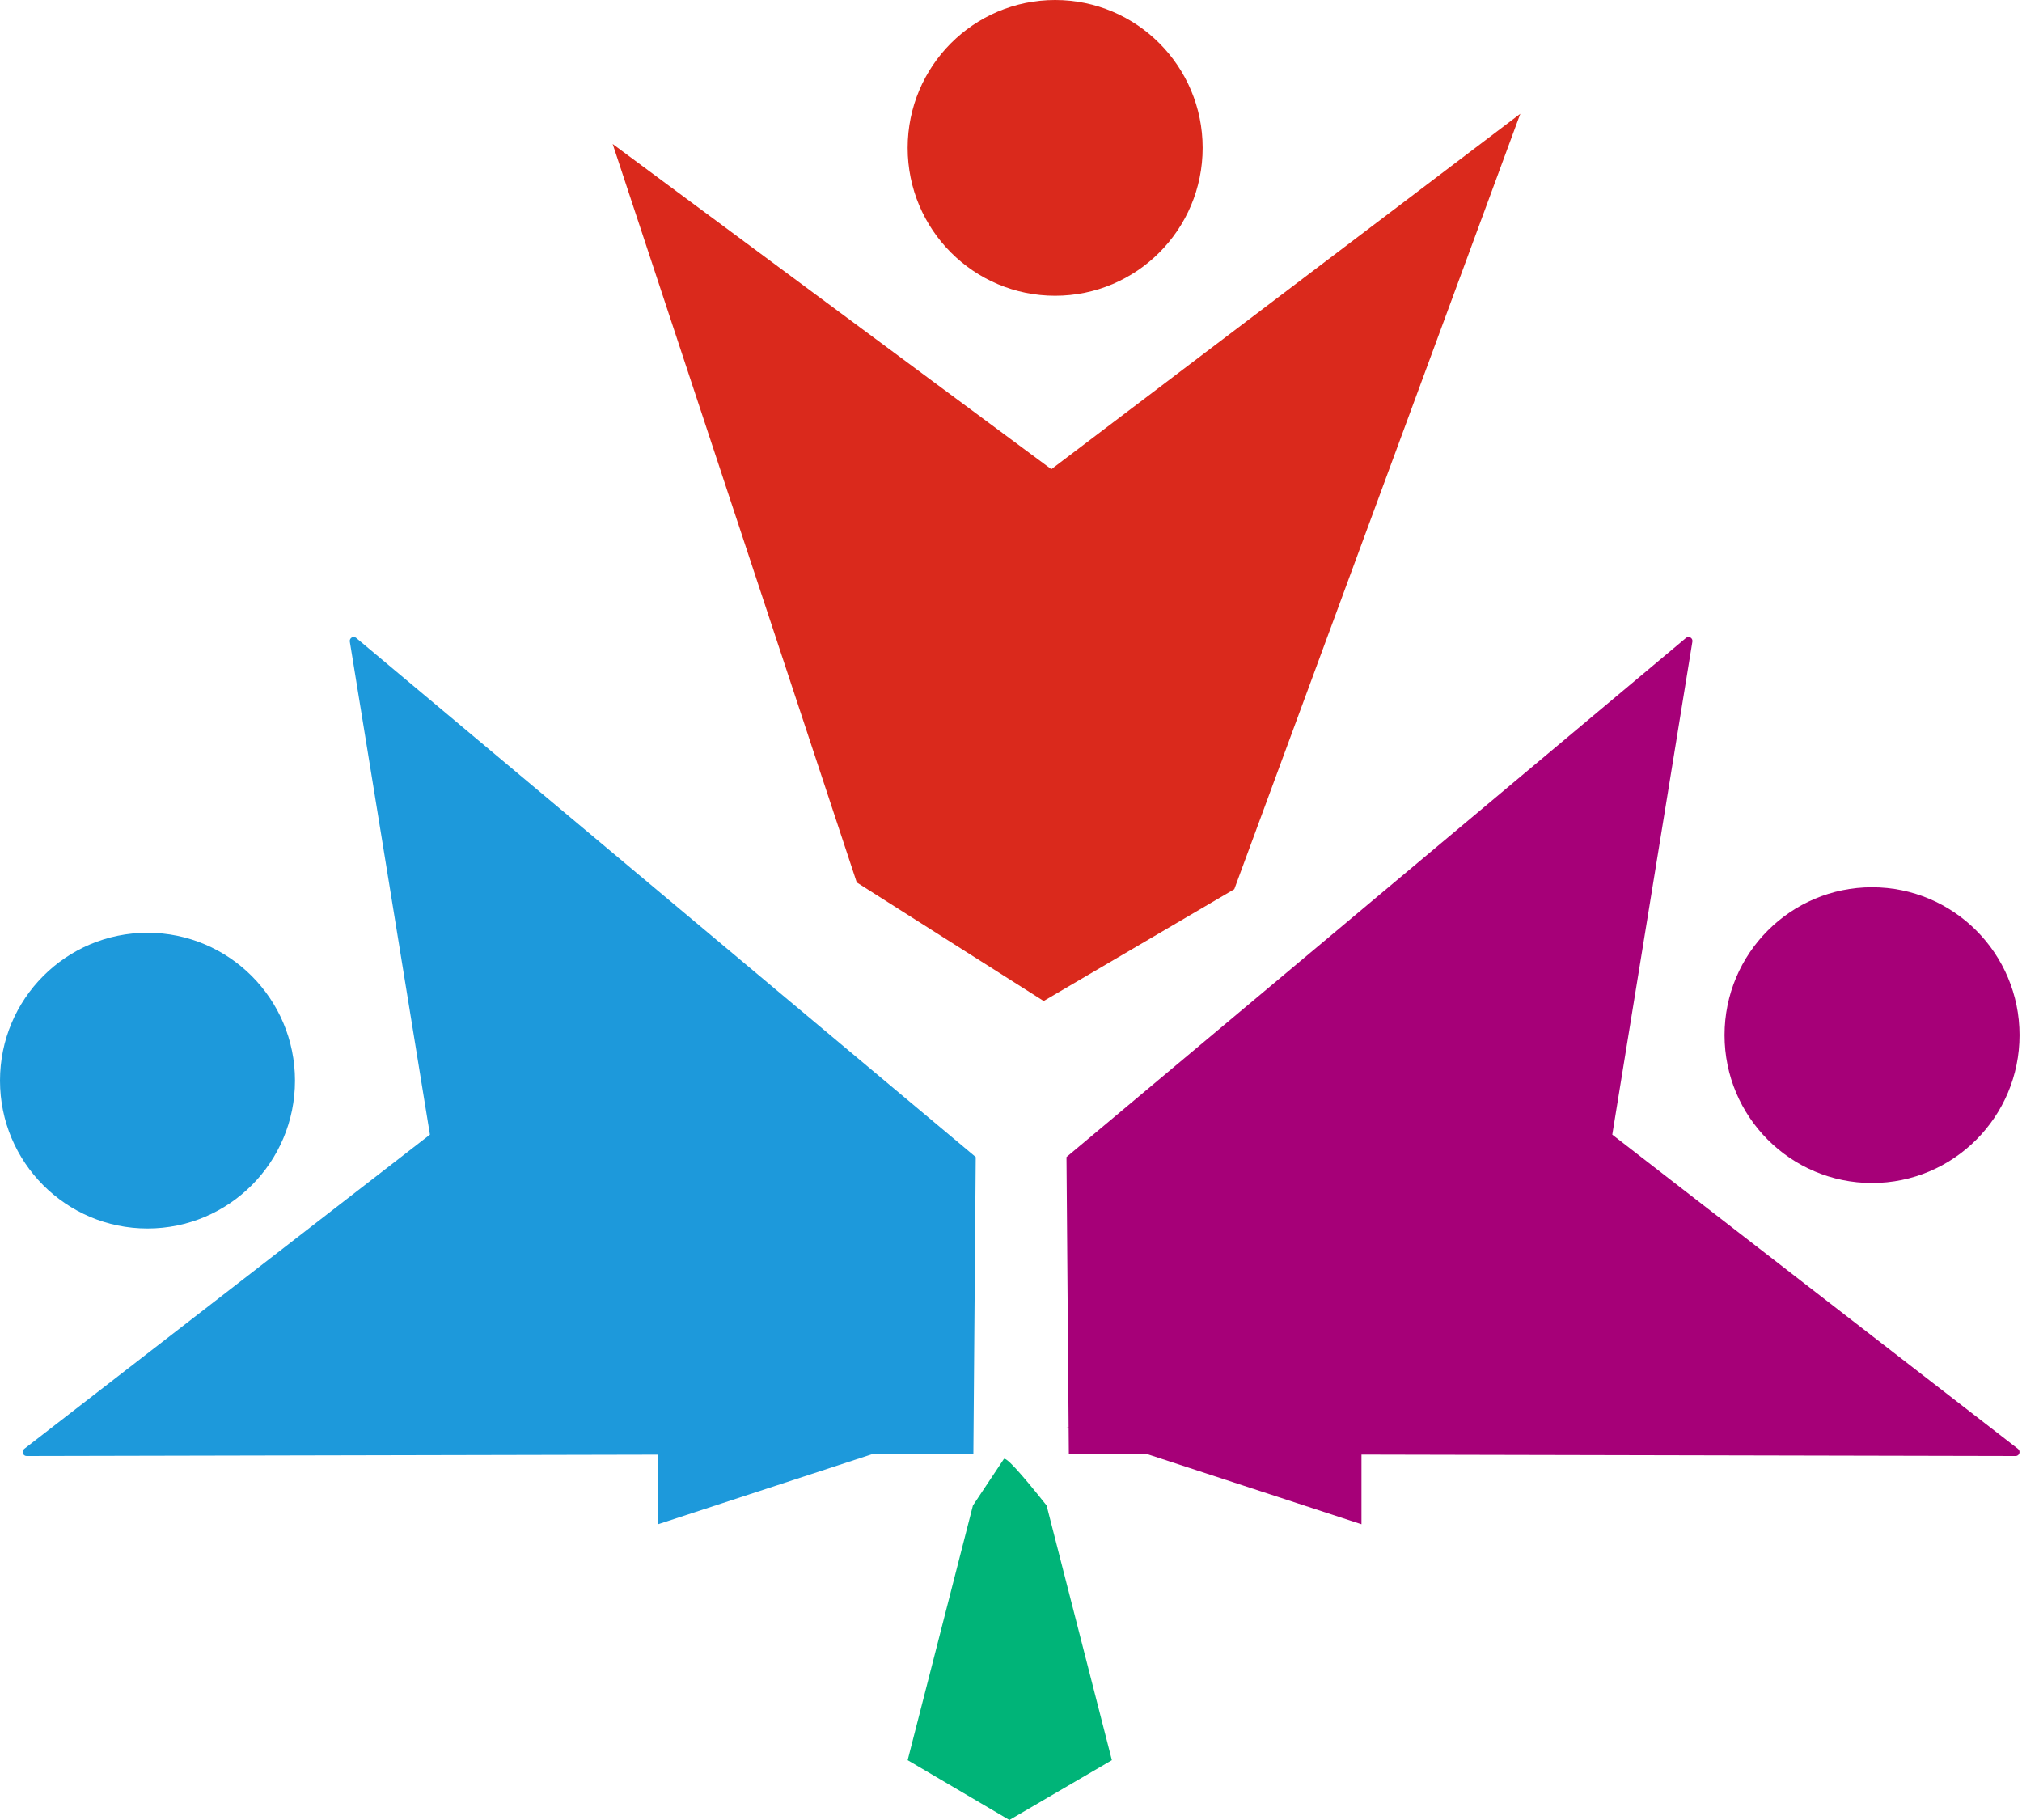
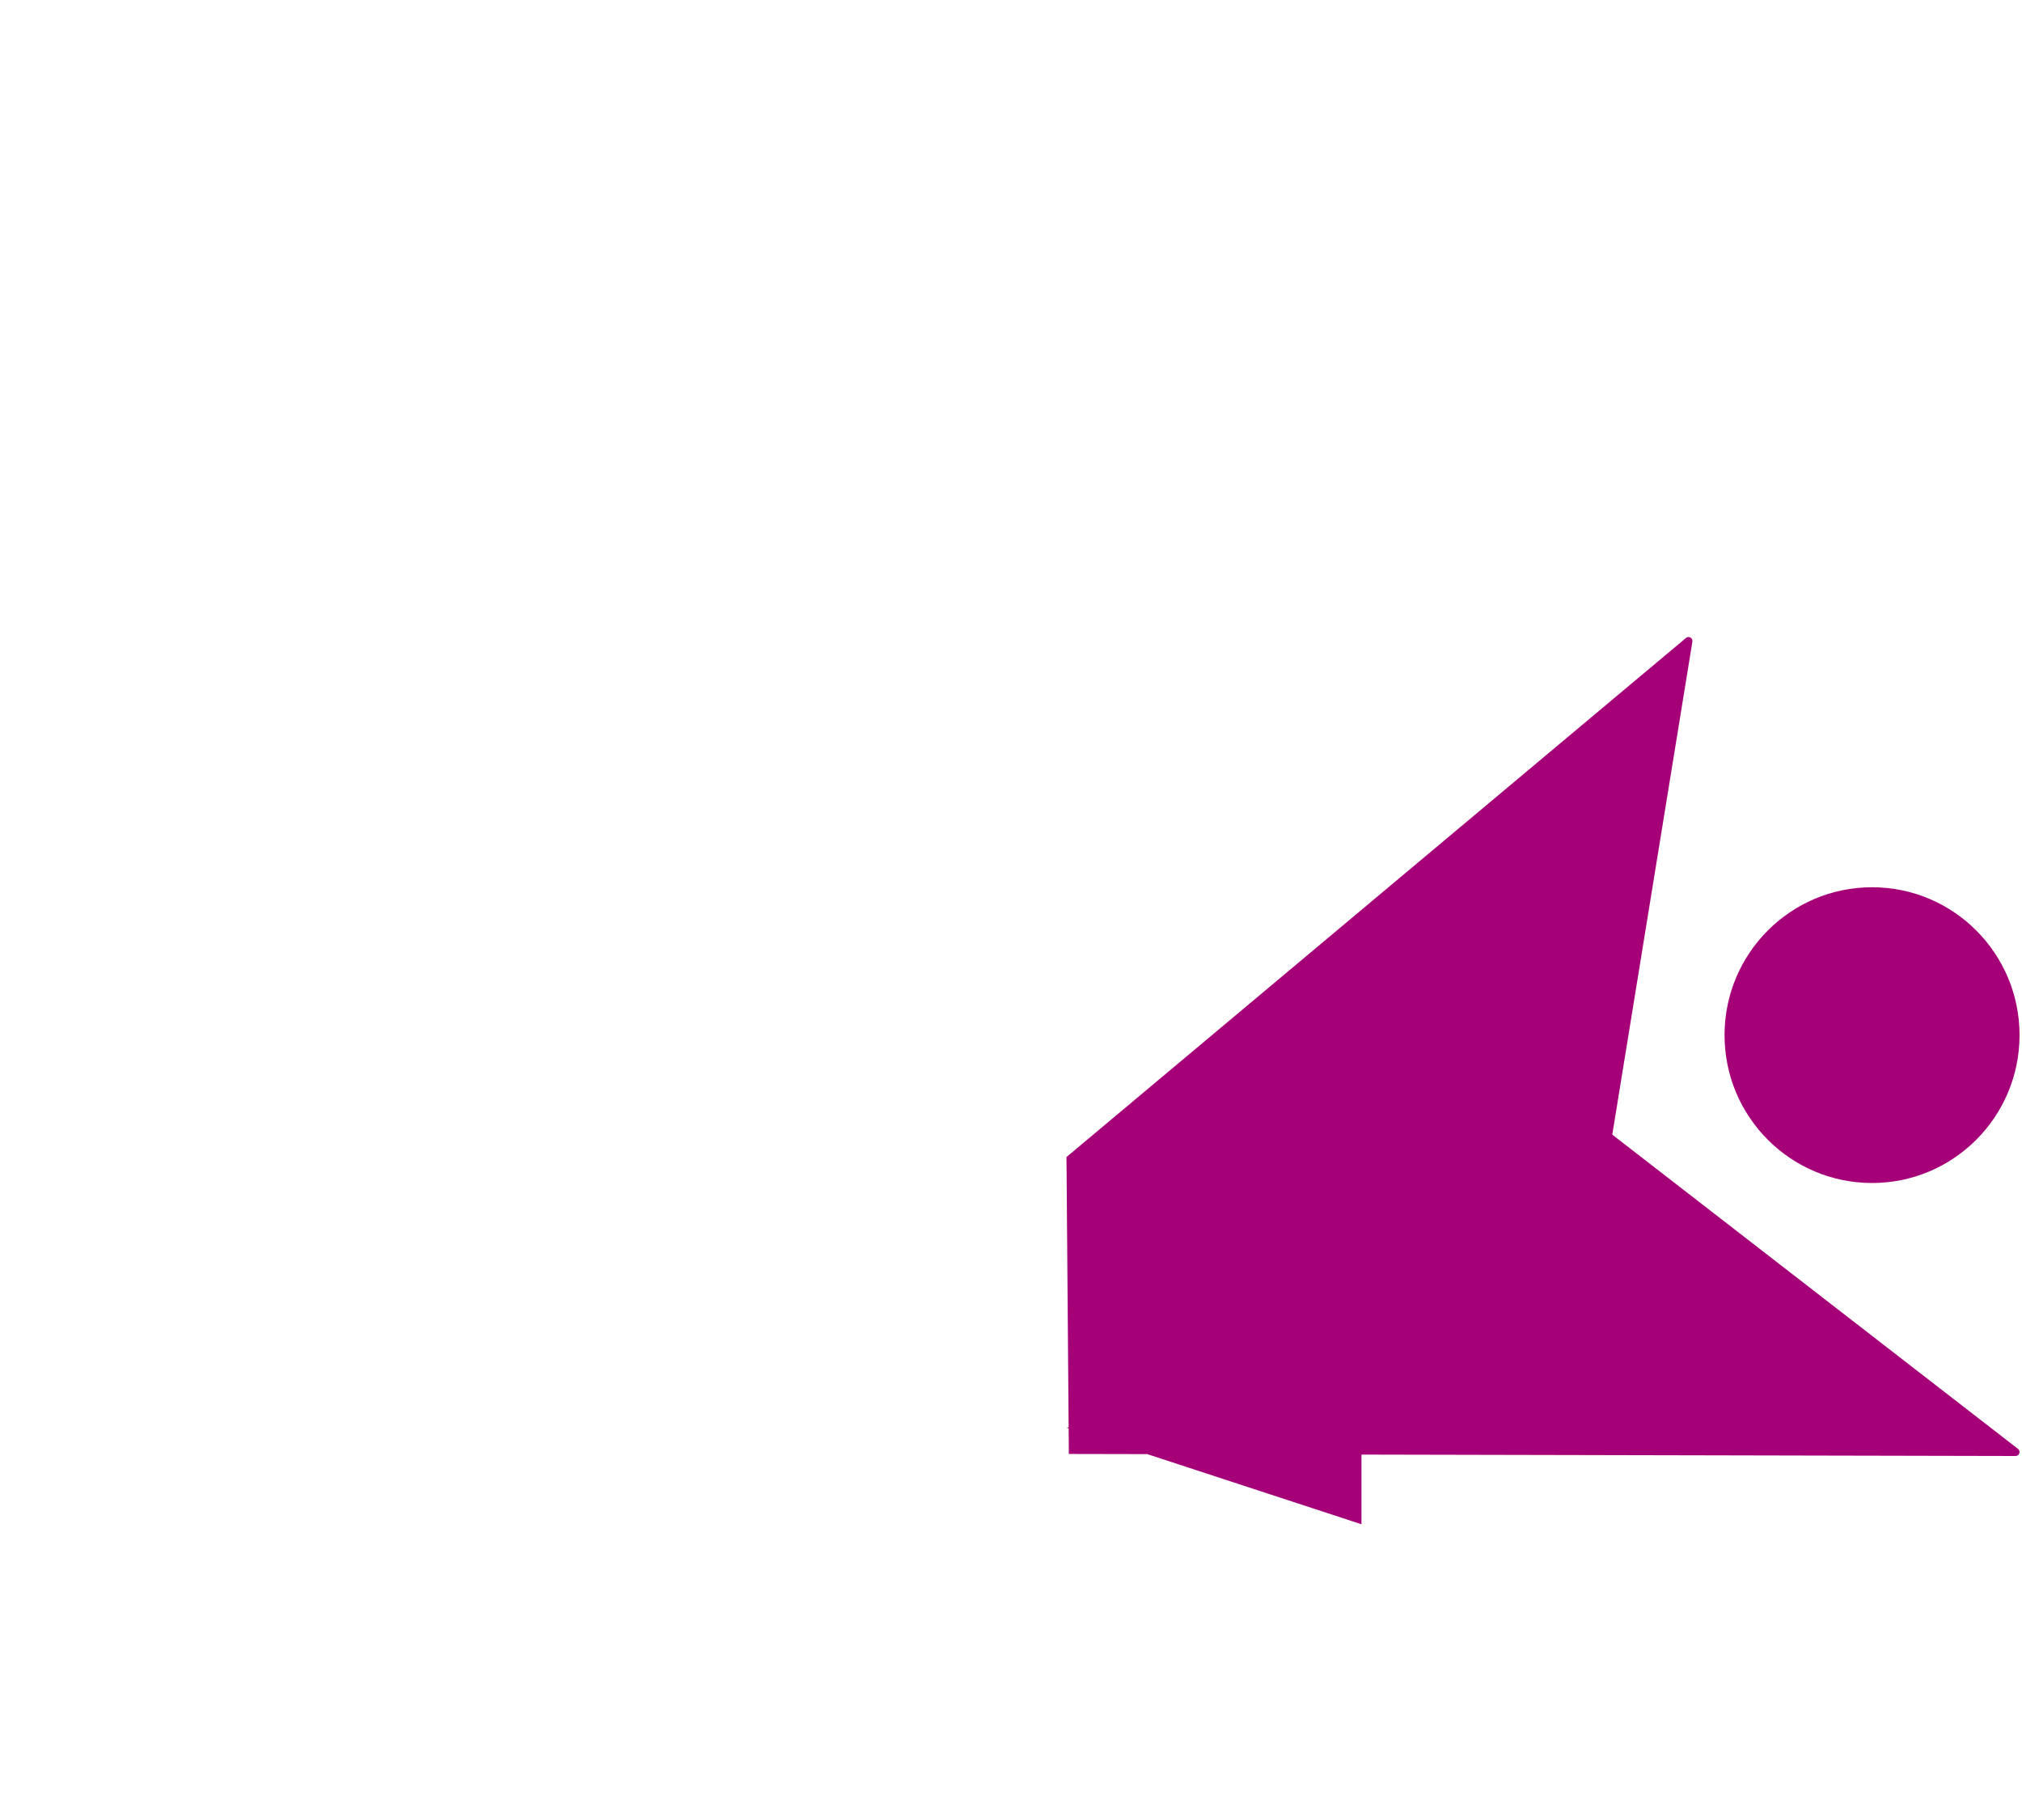
<svg xmlns="http://www.w3.org/2000/svg" width="100px" height="90px" viewBox="0 0 100 90">
  <title>ICONS/icon_people-leaf</title>
  <desc>Created with Sketch.</desc>
  <defs />
  <g id="Website_Design" stroke="none" stroke-width="1" fill="none" fill-rule="evenodd">
    <g id="Homepage" transform="translate(-105, -1075)">
      <g id="ICONS/icon_people-leaf" transform="translate(105, 1075)">
        <g id="Maple-Leaf_PEOPLE-02" transform="translate(0, -211.5)">
-           <path d="M42.372,255.138 L30.3,218.621 L51.996,234.703 L75.189,217.125 L61.043,255.472 L51.616,261 L42.372,255.138 Z M44.889,218.812 C44.889,214.774 48.155,211.5 52.183,211.5 C56.212,211.5 59.478,214.774 59.478,218.812 C59.478,222.851 56.212,226.125 52.183,226.125 C48.155,226.125 44.889,222.851 44.889,218.812 Z" id="Combined-Shape" fill="#DA291C" />
          <path d="M67.333,283.43 L67.333,286.875 L56.739,283.407 L52.861,283.399 L52.851,282.135 L52.744,282.1 L52.85,282.085 L52.744,268.716 L83.385,243.045 C83.523,242.93 83.728,243.05 83.699,243.229 L79.737,267.609 L99.801,283.147 C99.949,283.261 99.869,283.5 99.684,283.5 L67.333,283.43 Z M85.289,262.687 C85.289,258.649 88.555,255.375 92.584,255.375 C96.612,255.375 99.878,258.649 99.878,262.687 C99.878,266.726 96.612,270 92.584,270 C88.555,270 85.289,266.726 85.289,262.687 Z" id="Combined-Shape" fill="#A60078" />
-           <path d="M43.131,283.41 L32.544,286.875 L32.544,283.433 L1.316,283.5 C1.131,283.501 1.051,283.261 1.199,283.147 L21.263,267.609 L17.301,243.23 C17.272,243.05 17.477,242.93 17.615,243.046 L48.256,268.716 L48.139,283.399 L43.131,283.41 Z M14.589,264.938 C14.589,268.976 11.323,272.25 7.294,272.25 C3.266,272.25 0,268.976 0,264.938 C0,260.899 3.266,257.625 7.294,257.625 C11.323,257.625 14.589,260.899 14.589,264.938 Z" id="Combined-Shape" fill="#1D99DB" />
-           <path d="M51.761,285.948 L54.989,298.541 L49.92,301.5 L44.889,298.541 L48.117,285.948 L49.644,283.653 C49.734,283.518 50.44,284.283 51.761,285.948 L291.44,0.176" id="Fill-9" fill="#00B478" />
        </g>
      </g>
    </g>
  </g>
</svg>